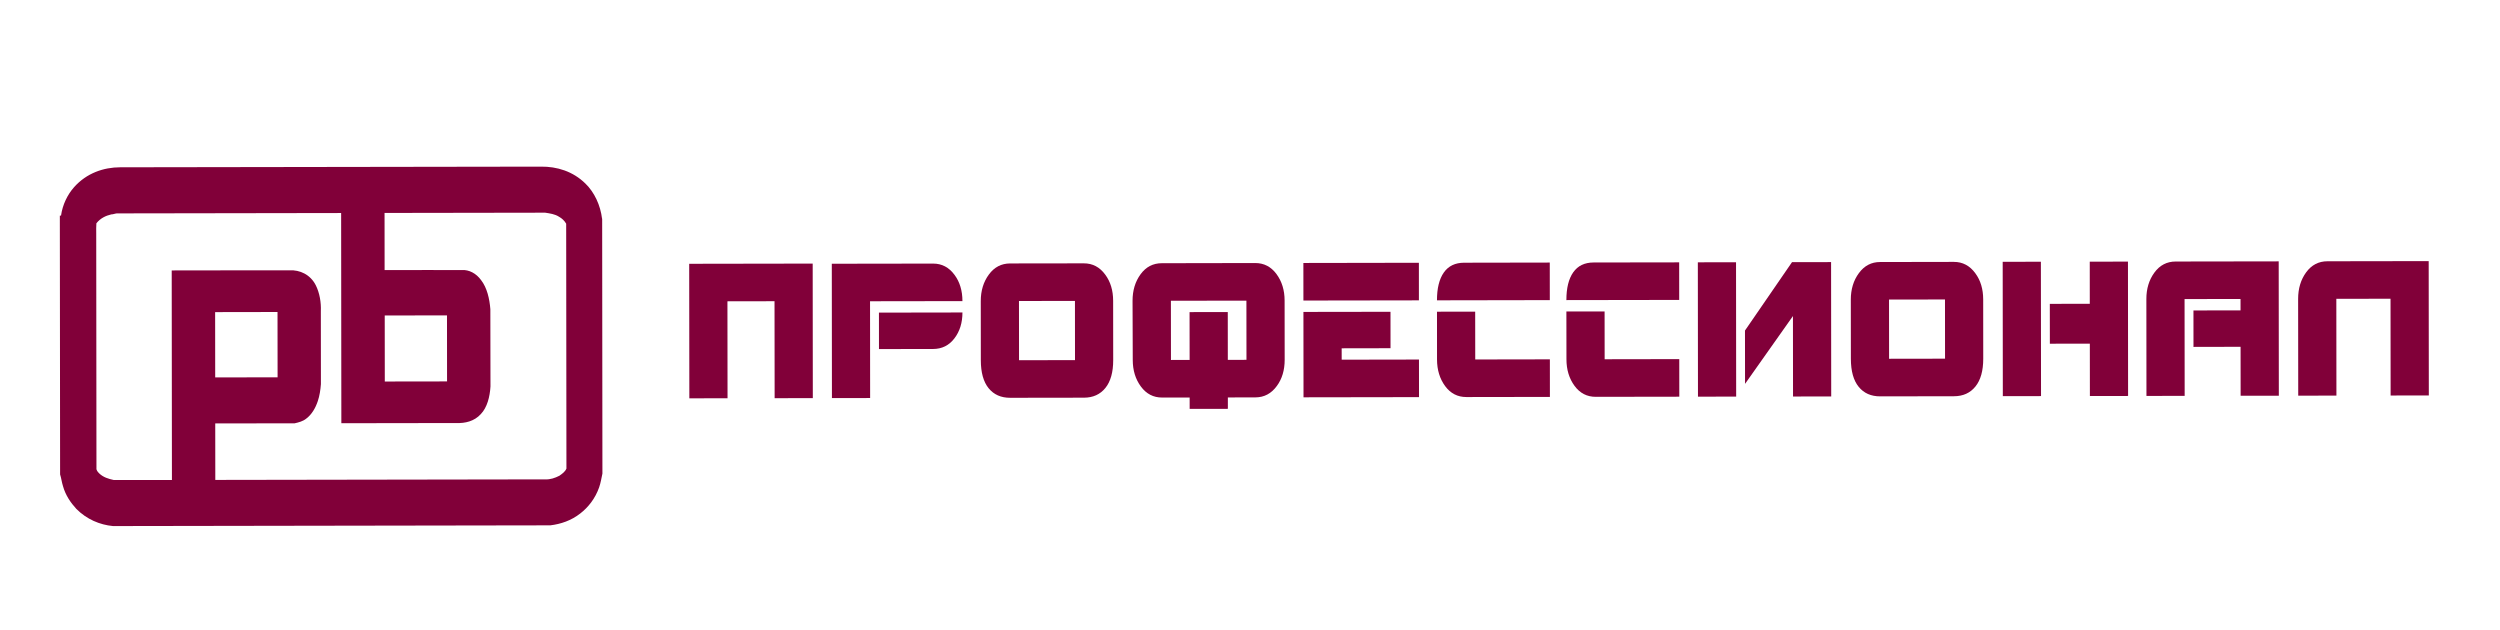
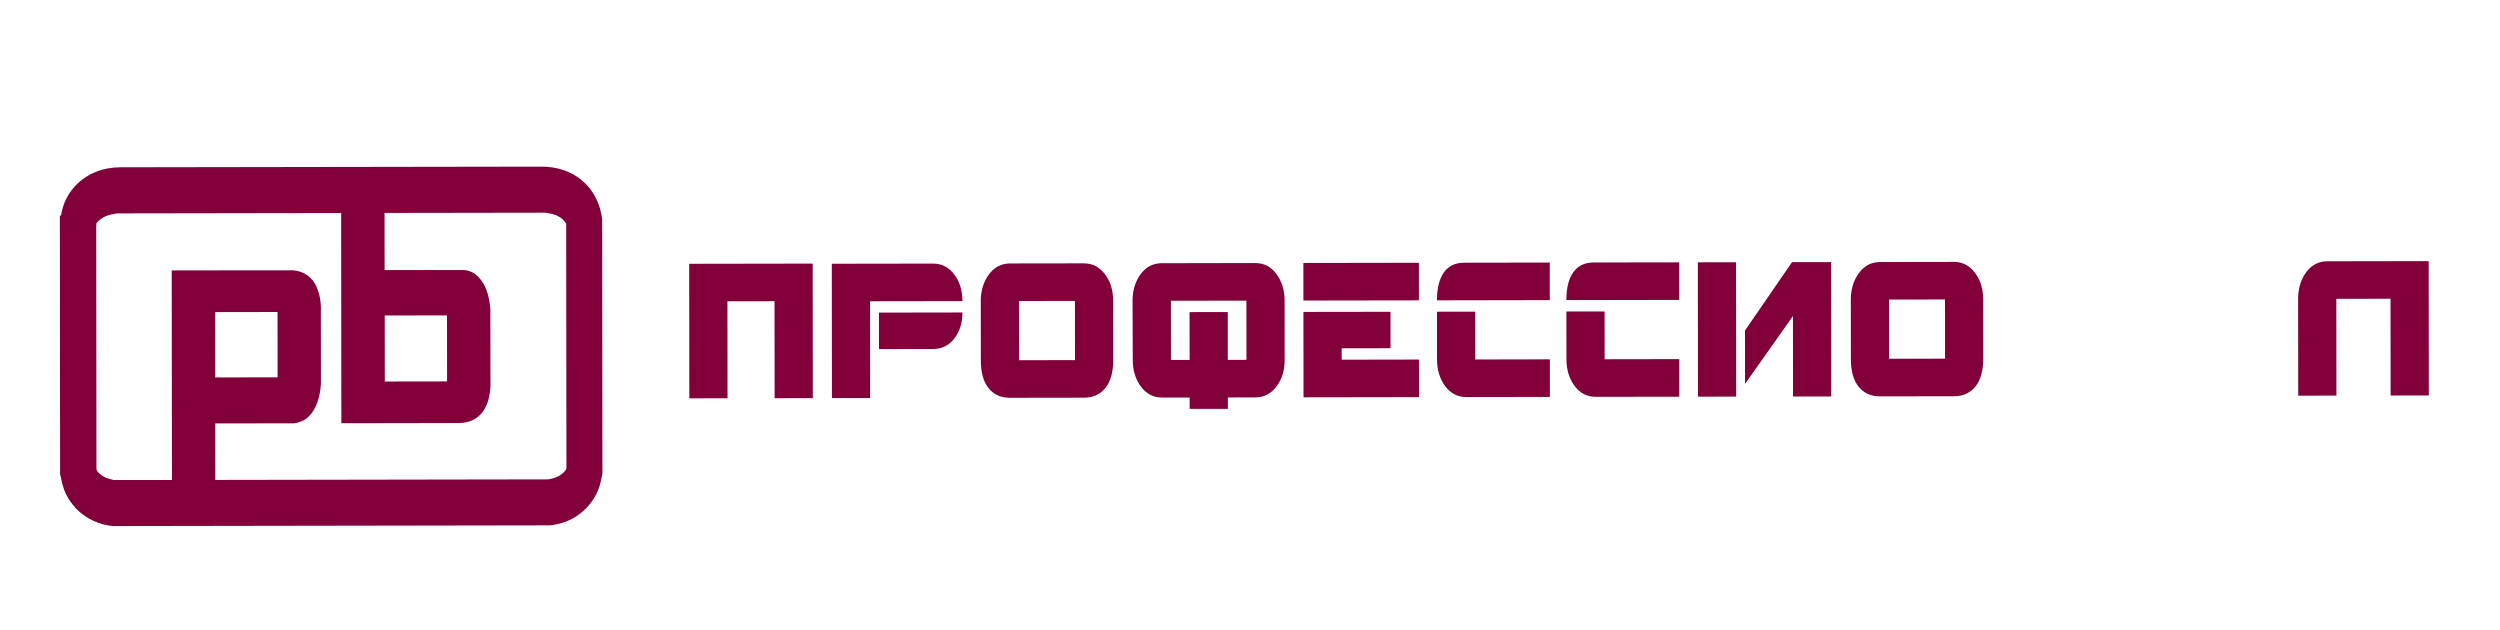
<svg xmlns="http://www.w3.org/2000/svg" width="246" height="62" viewBox="0 0 246 62" fill="none">
  <mask id="mask0_10156_412" style="mask-type:luminance" maskUnits="userSpaceOnUse" x="0" y="0" width="246" height="62">
    <path d="M4.34973e-06 61.762L2.98639e-06 2.17853e-05L246 4.91903e-07L246 61.762L4.34973e-06 61.762Z" fill="white" />
  </mask>
  <g mask="url(#mask0_10156_412)">
    <path d="M37.857 31.044C37.854 33.203 37.862 35.374 37.864 37.541L43.99 37.532L43.984 31.033L37.857 31.044ZM21.176 37.138L27.315 37.128L27.308 30.701L21.169 30.712L21.176 37.138ZM10.951 21.097C10.416 21.22 9.878 21.469 9.484 21.973C9.458 22.305 9.468 22.634 9.469 22.962L9.491 46.044C9.463 46.291 9.638 46.446 9.764 46.583C10.171 46.974 10.687 47.121 11.182 47.23C13.094 47.238 15.006 47.235 16.917 47.231L16.896 26.611C20.768 26.613 24.634 26.592 28.505 26.599C29.477 26.548 30.542 26.996 31.085 28.094C31.452 28.845 31.608 29.747 31.571 30.621L31.578 37.795C31.534 38.369 31.448 38.948 31.271 39.47C31.043 40.161 30.663 40.794 30.152 41.179C29.806 41.465 29.391 41.561 28.997 41.653L21.18 41.666L21.186 47.224L53.672 47.17C54.145 47.194 54.612 47.035 55.047 46.812C55.306 46.624 55.584 46.447 55.737 46.112L55.712 22.012C55.533 21.702 55.287 21.483 55.008 21.328C54.585 21.057 54.107 21.003 53.645 20.928L37.84 20.954C37.842 22.829 37.841 24.702 37.845 26.577C40.376 26.58 42.912 26.561 45.445 26.572C46.15 26.528 46.86 26.898 47.343 27.568C47.926 28.321 48.169 29.394 48.251 30.423C48.258 32.966 48.256 35.498 48.263 38.029C48.202 39.033 47.944 40.088 47.315 40.744C46.663 41.465 45.758 41.657 44.92 41.627L33.589 41.645L33.568 20.962L11.487 20.998C11.308 21.015 11.132 21.097 10.951 21.097ZM7.282 18.427C8.517 17.031 10.202 16.464 11.826 16.461C25.627 16.442 39.437 16.419 53.241 16.397C54.78 16.379 56.376 16.847 57.611 18.069C58.48 18.914 59.088 20.182 59.248 21.562L59.253 21.342L59.278 46.6C59.18 47.055 59.106 47.524 58.955 47.956C58.571 49.05 57.889 49.914 57.104 50.521C56.21 51.225 55.184 51.569 54.15 51.694C39.802 51.714 25.458 51.737 11.119 51.765C9.829 51.643 8.536 51.106 7.512 50.075C6.953 49.466 6.449 48.736 6.199 47.838C6.077 47.461 6.032 47.052 5.914 46.681L5.888 21.224C5.919 21.224 5.977 21.21 6.006 21.21C6.157 20.137 6.643 19.148 7.282 18.427Z" fill="#810039" />
    <path d="M67.817 25.957L79.969 25.937L79.981 39.175L76.224 39.182L76.213 29.64L71.58 29.648L71.59 39.189L67.831 39.195L67.817 25.957Z" fill="#810039" />
    <path d="M86.491 34.348L91.824 34.34C92.689 34.336 93.384 33.991 93.913 33.298C94.442 32.607 94.705 31.757 94.705 30.748L86.488 30.762L86.491 34.348ZM91.815 25.937C92.68 25.934 93.384 26.306 93.93 27.053C94.445 27.748 94.703 28.608 94.704 29.629L85.612 29.643L85.621 39.166L81.862 39.172L81.849 25.952L91.815 25.937Z" fill="#810039" />
    <path d="M100.273 35.446L105.78 35.435L105.775 29.609L100.267 29.619L100.273 35.446ZM109.539 35.431C109.541 36.624 109.284 37.54 108.771 38.175C108.256 38.812 107.552 39.13 106.659 39.132L99.403 39.143C98.499 39.145 97.793 38.832 97.282 38.203C96.772 37.578 96.515 36.66 96.514 35.452L96.508 29.625C96.507 28.605 96.774 27.734 97.308 27.01C97.84 26.286 98.535 25.926 99.39 25.923L106.646 25.913C107.509 25.91 108.215 26.281 108.759 27.028C109.274 27.724 109.533 28.584 109.533 29.604L109.539 35.431Z" fill="#810039" />
    <path d="M115.216 29.594L115.222 35.421L117.059 35.417L117.053 30.711L120.813 30.706L120.817 35.411L122.653 35.407L122.647 29.583L115.216 29.594ZM123.518 25.883C124.372 25.883 125.067 26.242 125.602 26.962C126.137 27.684 126.405 28.556 126.405 29.576L126.412 35.401C126.412 36.423 126.156 37.283 125.642 37.979C125.098 38.727 124.394 39.102 123.531 39.103L120.821 39.109L120.822 40.229L117.062 40.235L117.061 39.114L114.351 39.118C113.496 39.12 112.802 38.761 112.267 38.039C111.733 37.319 111.464 36.447 111.463 35.426L111.443 29.601C111.442 28.58 111.705 27.709 112.234 26.985C112.763 26.261 113.459 25.901 114.324 25.9L123.518 25.883Z" fill="#810039" />
    <path d="M128.252 25.877L139.618 25.857L139.62 29.555L128.256 29.573L128.252 25.877ZM128.257 30.693L136.825 30.68L136.828 34.264L132.02 34.273L132.022 35.393L139.627 35.379L139.631 39.077L128.266 39.095L128.257 30.693Z" fill="#810039" />
    <path d="M144.076 25.851C143.192 25.851 142.524 26.173 142.073 26.814C141.622 27.456 141.397 28.369 141.398 29.552L152.501 29.532L152.497 25.836L144.076 25.851ZM145.158 30.665L145.164 35.372L152.507 35.359L152.51 39.056L144.292 39.069C143.428 39.071 142.731 38.711 142.2 37.99C141.671 37.268 141.405 36.398 141.403 35.378L141.4 30.672L145.158 30.665Z" fill="#810039" />
    <path d="M156.809 25.829C155.925 25.831 155.257 26.152 154.807 26.794C154.356 27.436 154.131 28.348 154.132 29.53L165.234 29.512L165.231 25.816L156.809 25.829ZM157.892 30.645L157.897 35.35L165.24 35.337L165.244 39.035L157.026 39.048C156.162 39.05 155.464 38.691 154.935 37.969C154.405 37.248 154.139 36.377 154.139 35.355L154.133 30.65L157.892 30.645Z" fill="#810039" />
    <path d="M176.333 25.797L180.179 25.79L180.192 39.01L176.434 39.017L176.426 31.099L171.712 37.772L171.706 32.526L176.333 25.797ZM167.067 25.811L170.826 25.806L170.839 39.025L167.08 39.032L167.067 25.811Z" fill="#810039" />
    <path d="M185.886 35.303L191.392 35.294L191.387 29.468L185.88 29.477L185.886 35.303ZM195.151 35.288C195.153 36.483 194.896 37.399 194.382 38.034C193.868 38.669 193.164 38.989 192.271 38.99L185.015 39.002C184.112 39.004 183.404 38.691 182.894 38.062C182.383 37.435 182.128 36.518 182.126 35.309L182.12 29.484C182.119 28.464 182.385 27.591 182.919 26.869C183.453 26.145 184.147 25.783 185.001 25.783L192.257 25.77C193.122 25.768 193.825 26.14 194.37 26.887C194.886 27.583 195.145 28.441 195.146 29.461L195.151 35.288Z" fill="#810039" />
-     <path d="M205.632 25.749L209.391 25.742L209.404 38.963L205.645 38.969L205.64 33.814L201.706 33.821L201.702 29.899L205.635 29.893L205.632 25.749ZM197.065 25.762L200.823 25.755L200.837 38.976L197.078 38.982L197.065 25.762Z" fill="#810039" />
-     <path d="M220.469 30.541L220.468 29.42L214.961 29.428L214.971 38.953L211.211 38.959L211.203 29.435C211.2 28.415 211.464 27.544 211.994 26.82C212.521 26.098 213.219 25.736 214.083 25.734L224.224 25.718L224.237 38.938L220.478 38.943L220.473 34.125L215.839 34.135L215.836 30.549L220.469 30.541Z" fill="#810039" />
    <path d="M229.895 29.404L229.904 38.928L226.146 38.933L226.136 29.41C226.135 28.39 226.398 27.519 226.927 26.795C227.456 26.073 228.153 25.711 229.017 25.709L238.983 25.693L238.996 38.913L235.237 38.918L235.228 29.395L229.895 29.404Z" fill="#810039" />
  </g>
</svg>